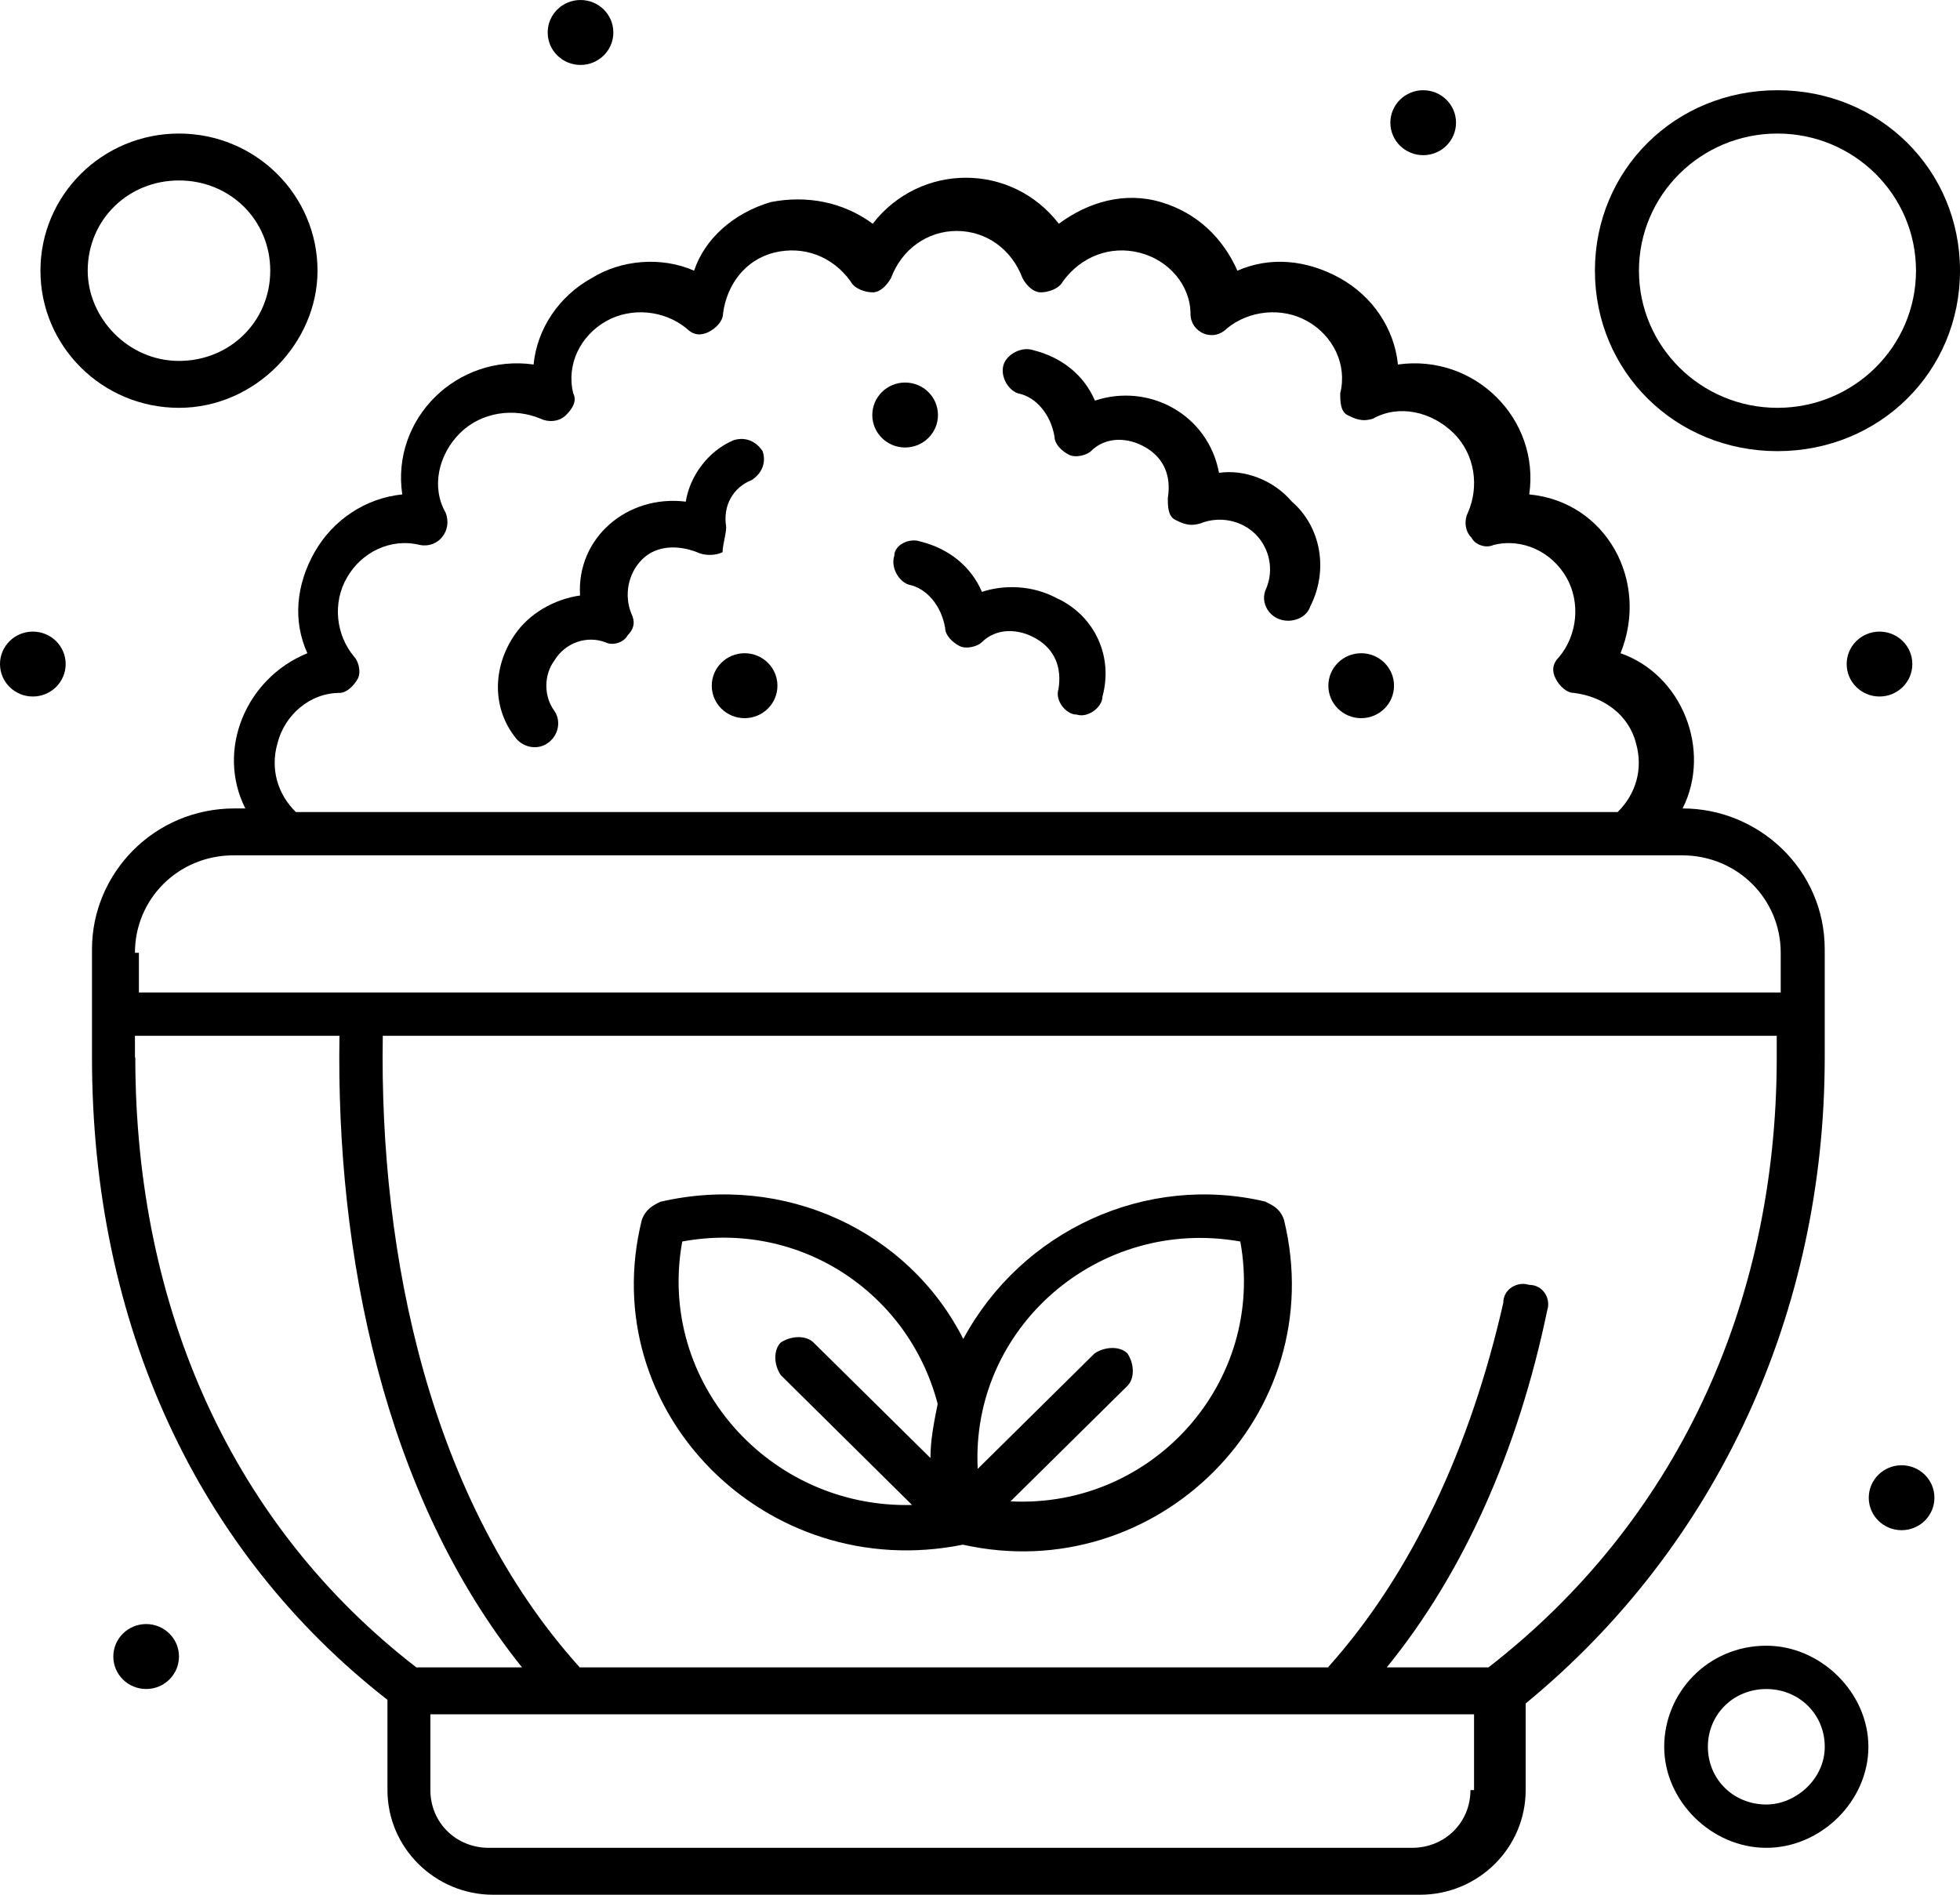
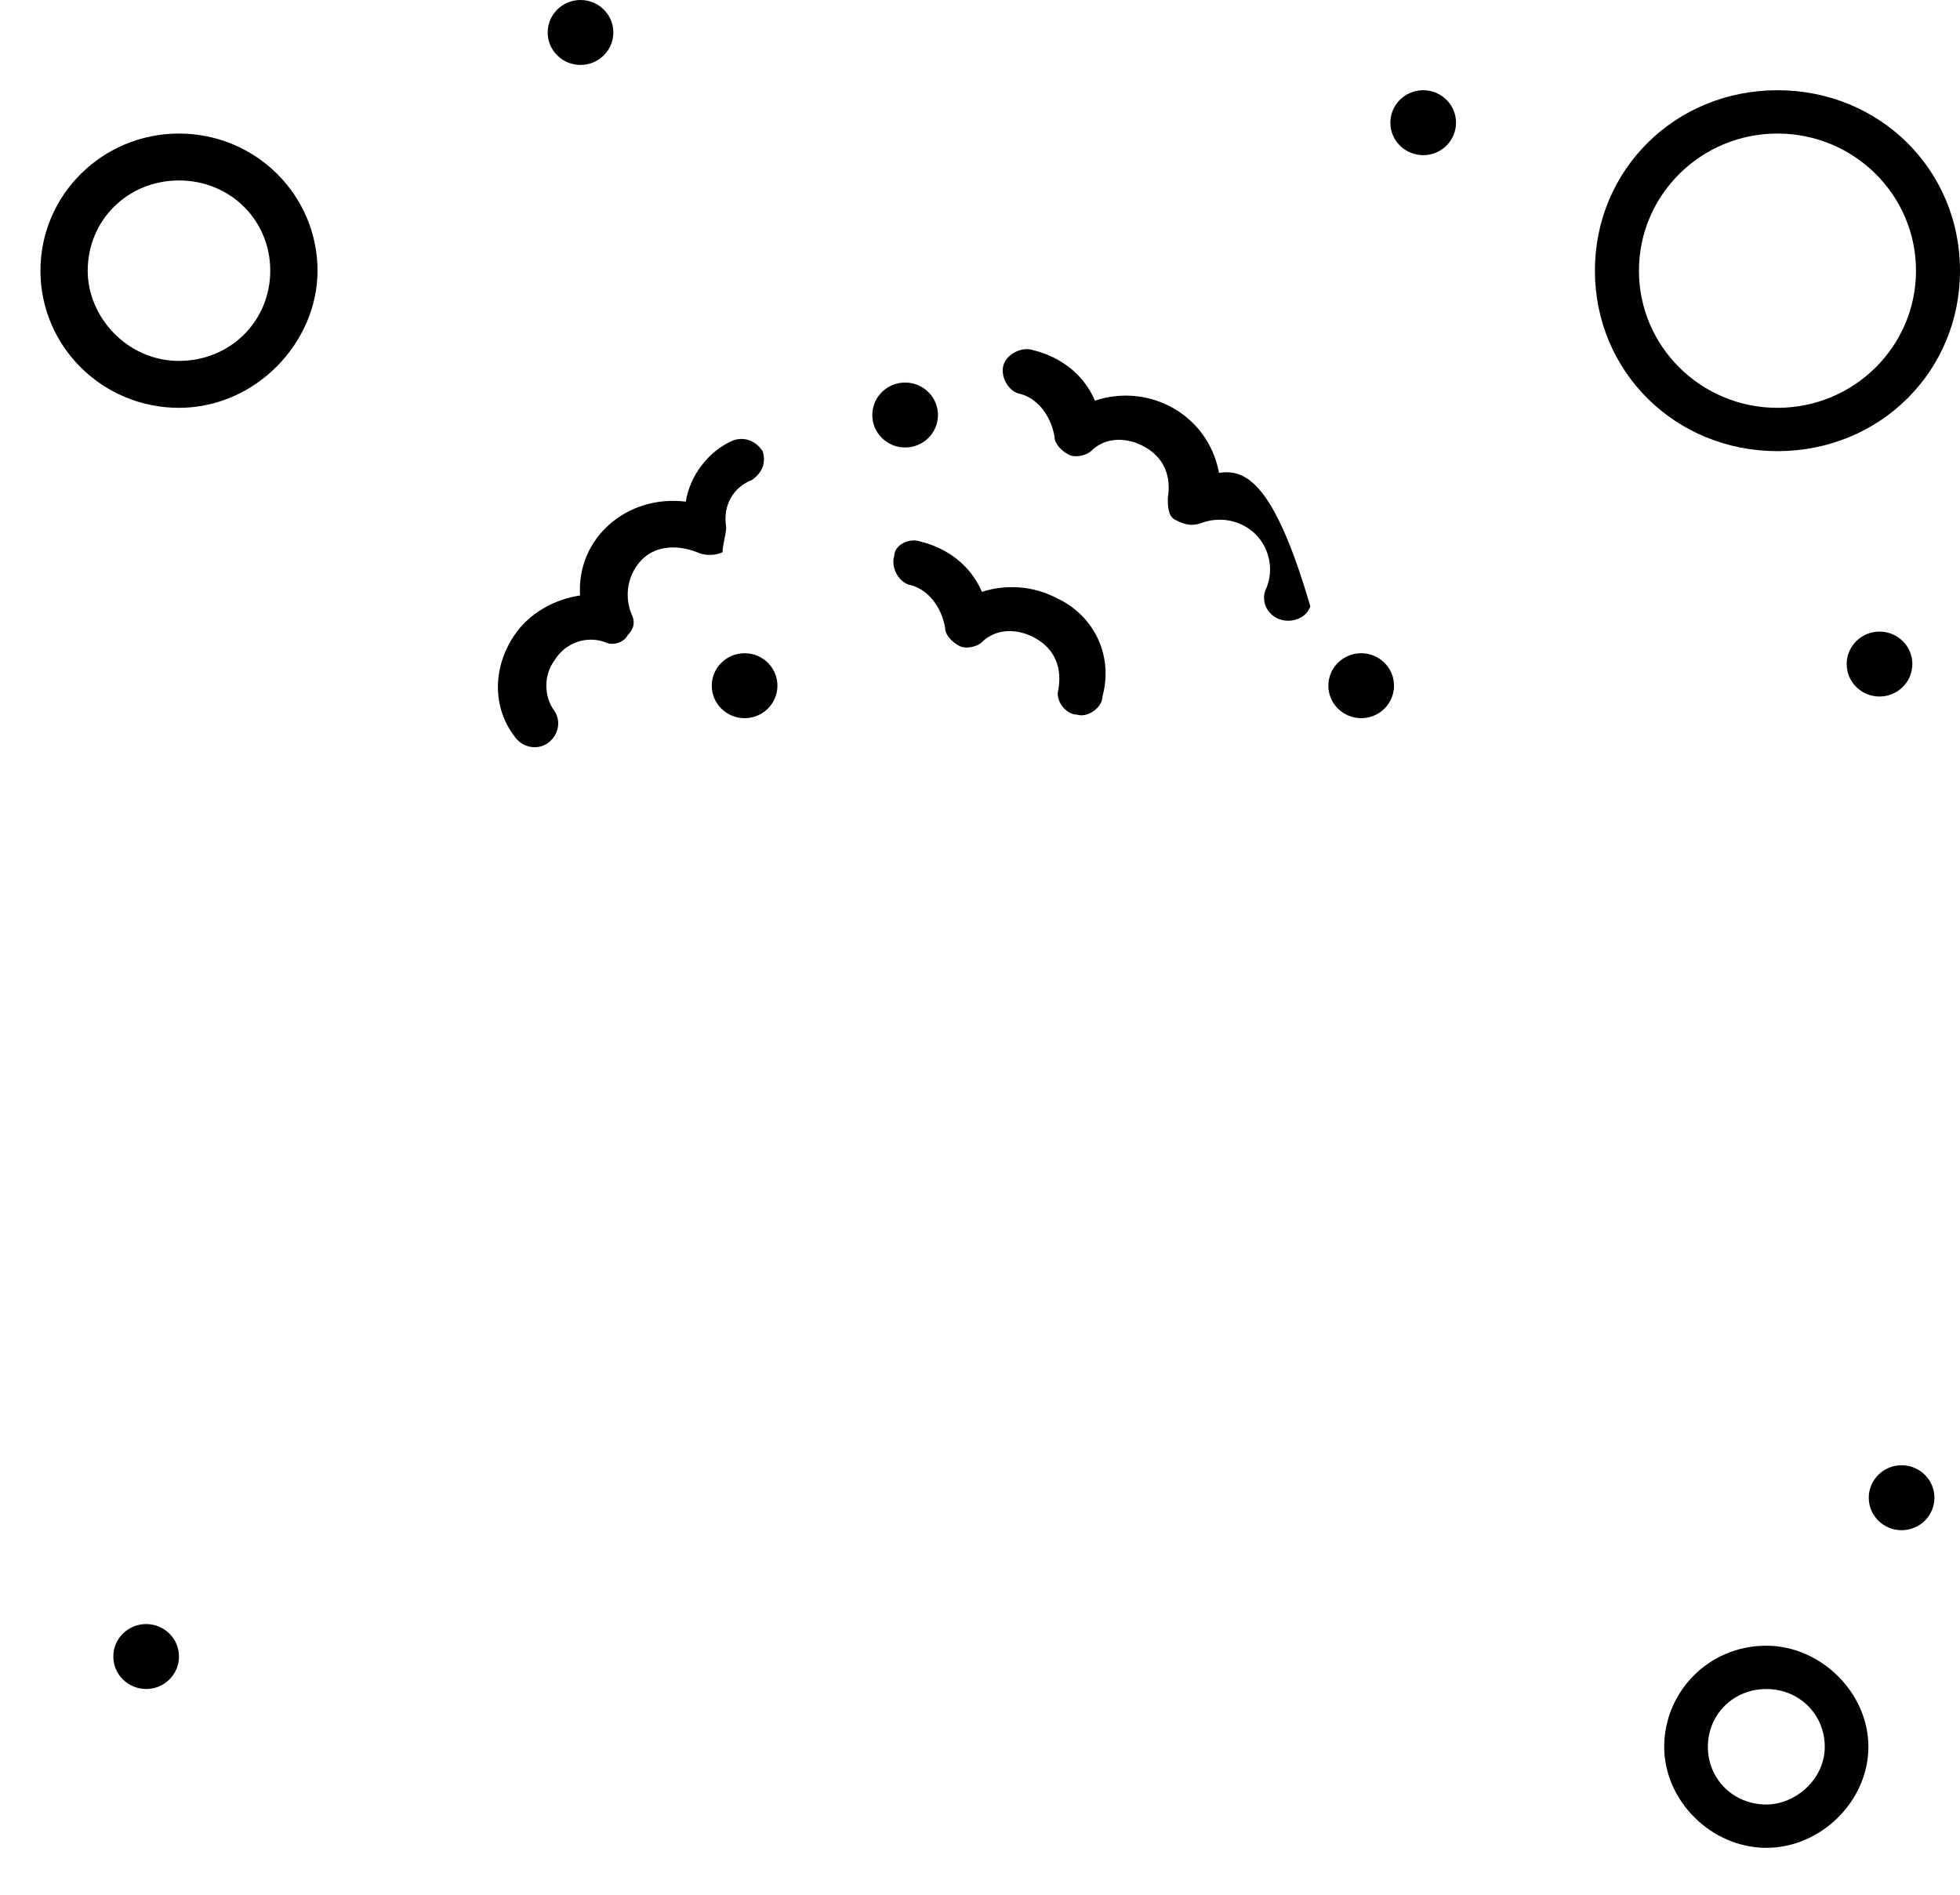
<svg xmlns="http://www.w3.org/2000/svg" width="60" height="58" viewBox="0 0 60 58" fill="none">
-   <path d="M55.859 32.37V29.055C55.859 26.625 53.849 24.747 51.508 24.747C52.402 22.979 51.508 20.659 49.608 19.996C50.503 17.787 49.166 15.356 46.814 15.135C47.145 12.815 45.136 10.827 42.794 11.158C42.684 10.053 42.01 9.059 41.005 8.507C40 7.954 38.885 7.844 37.88 8.286C37.438 7.291 36.654 6.518 35.539 6.187C34.423 5.855 33.308 6.187 32.413 6.849C30.967 4.971 28.173 4.971 26.715 6.849C25.82 6.187 24.705 5.966 23.59 6.187C22.474 6.518 21.579 7.291 21.248 8.286C20.243 7.844 19.017 7.954 18.123 8.507C17.118 9.059 16.444 10.053 16.334 11.158C13.993 10.827 11.972 12.815 12.314 15.135C11.198 15.246 10.194 15.909 9.63 16.903C9.067 17.897 8.957 19.002 9.409 19.996C7.51 20.77 6.615 22.979 7.51 24.747H7.179C4.716 24.747 2.816 26.735 2.816 29.055V32.37C2.816 40.545 6.052 47.505 11.861 52.034V54.796C11.861 56.564 13.319 58 15.097 58H43.468C45.257 58 46.704 56.564 46.704 54.796V52.145C52.623 47.284 55.859 40.103 55.859 32.37ZM8.493 22.758C8.714 21.874 9.498 21.211 10.392 21.211C10.613 21.211 10.834 20.991 10.956 20.77C11.066 20.549 10.956 20.217 10.845 20.107C10.282 19.444 10.171 18.45 10.624 17.676C11.066 16.903 11.96 16.461 12.855 16.682C13.418 16.792 13.86 16.24 13.639 15.688C13.197 14.914 13.418 13.92 14.081 13.257C14.755 12.594 15.759 12.484 16.544 12.815C16.765 12.926 17.107 12.926 17.328 12.705C17.549 12.484 17.659 12.263 17.549 12.042C17.328 11.158 17.77 10.274 18.554 9.832C19.338 9.39 20.343 9.501 21.016 10.053C21.237 10.274 21.458 10.274 21.69 10.164C21.911 10.053 22.132 9.832 22.132 9.611C22.242 8.728 22.805 7.954 23.7 7.733C24.594 7.512 25.489 7.844 26.041 8.617C26.152 8.838 26.483 8.949 26.715 8.949C26.947 8.949 27.157 8.728 27.278 8.507C27.609 7.623 28.393 7.07 29.288 7.07C30.183 7.07 30.967 7.623 31.298 8.507C31.408 8.728 31.629 8.949 31.861 8.949C32.093 8.949 32.424 8.838 32.535 8.617C33.098 7.844 33.993 7.512 34.876 7.733C35.771 7.954 36.444 8.728 36.444 9.611C36.444 10.164 37.118 10.495 37.56 10.053C38.233 9.501 39.238 9.39 40.022 9.832C40.806 10.274 41.248 11.158 41.027 12.042C41.027 12.263 41.027 12.594 41.248 12.705C41.469 12.815 41.69 12.926 42.032 12.815C42.816 12.373 43.821 12.594 44.495 13.257C45.169 13.92 45.279 14.914 44.937 15.688C44.826 15.909 44.826 16.24 45.047 16.461C45.158 16.682 45.489 16.792 45.721 16.682C46.615 16.461 47.51 16.903 47.952 17.676C48.393 18.45 48.283 19.444 47.731 20.107C47.51 20.328 47.51 20.549 47.62 20.77C47.731 20.991 47.952 21.211 48.184 21.211C49.078 21.322 49.862 21.874 50.083 22.758C50.304 23.531 50.083 24.305 49.52 24.857H9.056C8.493 24.305 8.272 23.531 8.493 22.758ZM4.131 29.166C4.131 27.509 5.467 26.183 7.146 26.183H51.497C53.175 26.183 54.512 27.509 54.512 29.166V30.381H4.252V29.166H4.142H4.131ZM4.131 32.37V31.707H10.392C10.282 38.335 11.729 45.737 15.98 51.04H12.745C7.157 46.731 4.142 40.103 4.142 32.37H4.131ZM45.014 54.796C45.014 55.791 44.23 56.564 43.225 56.564H14.964C13.959 56.564 13.175 55.791 13.175 54.796V52.476H45.124V54.796H45.014ZM45.577 51.04H42.452C44.793 48.168 46.472 44.411 47.366 40.103C47.477 39.772 47.256 39.33 46.803 39.33C46.472 39.219 46.019 39.44 46.019 39.882C45.014 44.301 43.225 48.168 40.652 51.04H17.747C13.164 45.958 11.607 38.446 11.718 31.707H54.39V32.37C54.39 39.992 51.265 46.621 45.566 51.04H45.577Z" fill="black" />
-   <path d="M38.764 36.789C35.076 35.905 31.277 37.672 29.488 40.987C27.809 37.672 24.01 35.905 20.211 36.789C19.99 36.899 19.769 37.01 19.648 37.341C18.19 43.196 23.447 48.499 29.477 47.284C35.396 48.61 40.763 43.307 39.306 37.341C39.195 37.01 38.974 36.899 38.742 36.789H38.764ZM20.885 38.004C24.463 37.341 27.809 39.55 28.704 42.975C28.593 43.528 28.483 44.08 28.483 44.632L24.905 41.097C24.684 40.876 24.231 40.876 23.9 41.097C23.679 41.318 23.679 41.76 23.9 42.092L27.92 46.069C23.557 46.179 20.101 42.312 20.885 38.004ZM30.934 45.958L34.513 42.423C34.733 42.202 34.733 41.76 34.513 41.429C34.292 41.208 33.839 41.208 33.508 41.429L29.93 44.964C29.709 40.655 33.618 37.23 37.969 38.004C38.753 42.312 35.286 46.179 30.934 45.958Z" fill="black" />
  <path d="M54.071 50.377C52.282 50.377 50.945 51.814 50.945 53.471C50.945 55.128 52.392 56.564 54.071 56.564C55.749 56.564 57.196 55.128 57.196 53.471C57.196 51.814 55.738 50.377 54.071 50.377ZM54.071 55.238C53.066 55.238 52.282 54.465 52.282 53.471C52.282 52.477 53.066 51.703 54.071 51.703C55.076 51.703 55.86 52.477 55.86 53.471C55.86 54.465 54.965 55.238 54.071 55.238Z" fill="black" />
  <path d="M4.474 49.714C5.026 49.714 5.479 50.156 5.479 50.708C5.479 51.261 5.026 51.702 4.474 51.702C3.922 51.702 3.469 51.261 3.469 50.708C3.469 50.156 3.922 49.714 4.474 49.714Z" fill="black" />
  <path d="M58.212 44.853C58.764 44.853 59.217 45.295 59.217 45.847C59.217 46.4 58.764 46.841 58.212 46.841C57.66 46.841 57.207 46.4 57.207 45.847C57.207 45.295 57.66 44.853 58.212 44.853Z" fill="black" />
  <path d="M57.536 19.334C58.088 19.334 58.541 19.775 58.541 20.327C58.541 20.88 58.088 21.321 57.536 21.321C56.984 21.321 56.531 20.88 56.531 20.327C56.531 19.775 56.984 19.334 57.536 19.334Z" fill="black" />
  <path d="M41.669 19.996C42.221 19.996 42.674 20.438 42.674 20.99C42.674 21.542 42.221 21.984 41.669 21.984C41.117 21.984 40.664 21.542 40.664 20.99C40.664 20.438 41.117 19.996 41.669 19.996Z" fill="black" />
  <path d="M27.708 11.71C28.26 11.71 28.713 12.152 28.713 12.704C28.713 13.257 28.26 13.698 27.708 13.698C27.156 13.698 26.703 13.257 26.703 12.704C26.703 12.152 27.156 11.71 27.708 11.71Z" fill="black" />
  <path d="M22.794 19.996C23.346 19.996 23.799 20.438 23.799 20.99C23.799 21.542 23.346 21.984 22.794 21.984C22.242 21.984 21.789 21.542 21.789 20.99C21.789 20.438 22.242 19.996 22.794 19.996Z" fill="black" />
  <path d="M43.568 2.762C44.12 2.762 44.572 3.204 44.572 3.756C44.572 4.308 44.12 4.75 43.568 4.75C43.015 4.75 42.562 4.308 42.562 3.756C42.562 3.204 43.015 2.762 43.568 2.762Z" fill="black" />
  <path d="M17.771 0C18.323 0 18.776 0.442 18.776 0.994C18.776 1.546 18.323 1.988 17.771 1.988C17.218 1.988 16.766 1.546 16.766 0.994C16.766 0.442 17.218 0 17.771 0Z" fill="black" />
-   <path d="M1.005 19.334C1.557 19.334 2.01 19.775 2.01 20.327C2.01 20.88 1.557 21.321 1.005 21.321C0.453 21.321 0 20.88 0 20.327C0 19.775 0.453 19.334 1.005 19.334Z" fill="black" />
  <path d="M22.23 16.13C22.12 15.467 22.451 14.914 23.014 14.694C23.345 14.473 23.456 14.141 23.345 13.81C23.125 13.478 22.782 13.368 22.451 13.478C21.667 13.81 21.115 14.583 20.993 15.356C19.204 15.135 17.647 16.461 17.757 18.229C16.973 18.339 16.189 18.781 15.747 19.444C15.074 20.438 15.074 21.654 15.747 22.537C15.968 22.869 16.421 22.979 16.752 22.758C17.084 22.537 17.194 22.095 16.973 21.764C16.642 21.322 16.642 20.659 16.973 20.217C17.305 19.665 17.978 19.444 18.541 19.665C18.762 19.775 19.105 19.665 19.215 19.444C19.436 19.223 19.436 19.002 19.326 18.781C19.105 18.229 19.215 17.566 19.657 17.124C20.099 16.682 20.772 16.682 21.335 16.903C21.556 17.014 21.899 17.014 22.12 16.903C22.12 16.682 22.23 16.351 22.23 16.13Z" fill="black" />
-   <path d="M37.317 14.473C36.986 12.705 35.197 11.71 33.518 12.263C33.187 11.49 32.513 10.937 31.619 10.716C31.287 10.606 30.834 10.827 30.724 11.158C30.614 11.49 30.834 11.931 31.166 12.042C31.729 12.152 32.171 12.705 32.281 13.368C32.281 13.589 32.502 13.81 32.723 13.92C32.944 14.031 33.286 13.92 33.397 13.81C33.838 13.368 34.512 13.368 35.075 13.699C35.639 14.03 35.859 14.583 35.749 15.246C35.749 15.467 35.749 15.798 35.97 15.909C36.191 16.019 36.411 16.13 36.754 16.019C37.317 15.798 37.98 15.909 38.432 16.351C38.874 16.793 38.996 17.455 38.764 18.008C38.543 18.45 38.874 19.002 39.438 19.002C39.658 19.002 40.001 18.892 40.111 18.56C40.674 17.455 40.442 16.13 39.548 15.356C38.985 14.693 38.101 14.362 37.317 14.473Z" fill="black" />
+   <path d="M37.317 14.473C36.986 12.705 35.197 11.71 33.518 12.263C33.187 11.49 32.513 10.937 31.619 10.716C31.287 10.606 30.834 10.827 30.724 11.158C30.614 11.49 30.834 11.931 31.166 12.042C31.729 12.152 32.171 12.705 32.281 13.368C32.281 13.589 32.502 13.81 32.723 13.92C32.944 14.031 33.286 13.92 33.397 13.81C33.838 13.368 34.512 13.368 35.075 13.699C35.639 14.03 35.859 14.583 35.749 15.246C35.749 15.467 35.749 15.798 35.97 15.909C36.191 16.019 36.411 16.13 36.754 16.019C37.317 15.798 37.98 15.909 38.432 16.351C38.874 16.793 38.996 17.455 38.764 18.008C38.543 18.45 38.874 19.002 39.438 19.002C39.658 19.002 40.001 18.892 40.111 18.56C38.985 14.693 38.101 14.362 37.317 14.473Z" fill="black" />
  <path d="M32.401 18.339C31.617 17.898 30.723 17.897 30.06 18.118C29.729 17.345 29.055 16.793 28.16 16.572C27.829 16.461 27.376 16.682 27.376 17.014C27.266 17.345 27.487 17.787 27.818 17.897C28.381 18.008 28.823 18.56 28.933 19.223C28.933 19.444 29.154 19.665 29.375 19.776C29.596 19.886 29.939 19.776 30.049 19.665C30.491 19.223 31.164 19.223 31.728 19.555C32.291 19.886 32.512 20.438 32.401 21.101C32.291 21.433 32.622 21.875 32.965 21.875C33.296 21.985 33.749 21.654 33.749 21.322C34.08 20.107 33.528 18.892 32.412 18.339H32.401Z" fill="black" />
  <path d="M54.412 13.81C57.538 13.81 60 11.379 60 8.286C60 5.192 57.538 2.762 54.412 2.762C51.287 2.762 48.824 5.192 48.824 8.286C48.824 11.379 51.287 13.81 54.412 13.81ZM54.412 4.088C56.754 4.088 58.653 5.966 58.653 8.286C58.653 10.606 56.754 12.484 54.412 12.484C52.071 12.484 50.172 10.606 50.172 8.286C50.172 5.966 52.071 4.088 54.412 4.088Z" fill="black" />
  <path d="M9.72 8.286C9.72 5.966 7.82 4.088 5.479 4.088C3.138 4.088 1.238 5.966 1.238 8.286C1.238 10.606 3.138 12.484 5.479 12.484C7.82 12.484 9.72 10.495 9.72 8.286ZM2.685 8.286C2.685 6.739 3.911 5.524 5.479 5.524C7.047 5.524 8.273 6.739 8.273 8.286C8.273 9.832 7.047 11.048 5.479 11.048C3.911 11.048 2.685 9.722 2.685 8.286Z" fill="black" />
</svg>